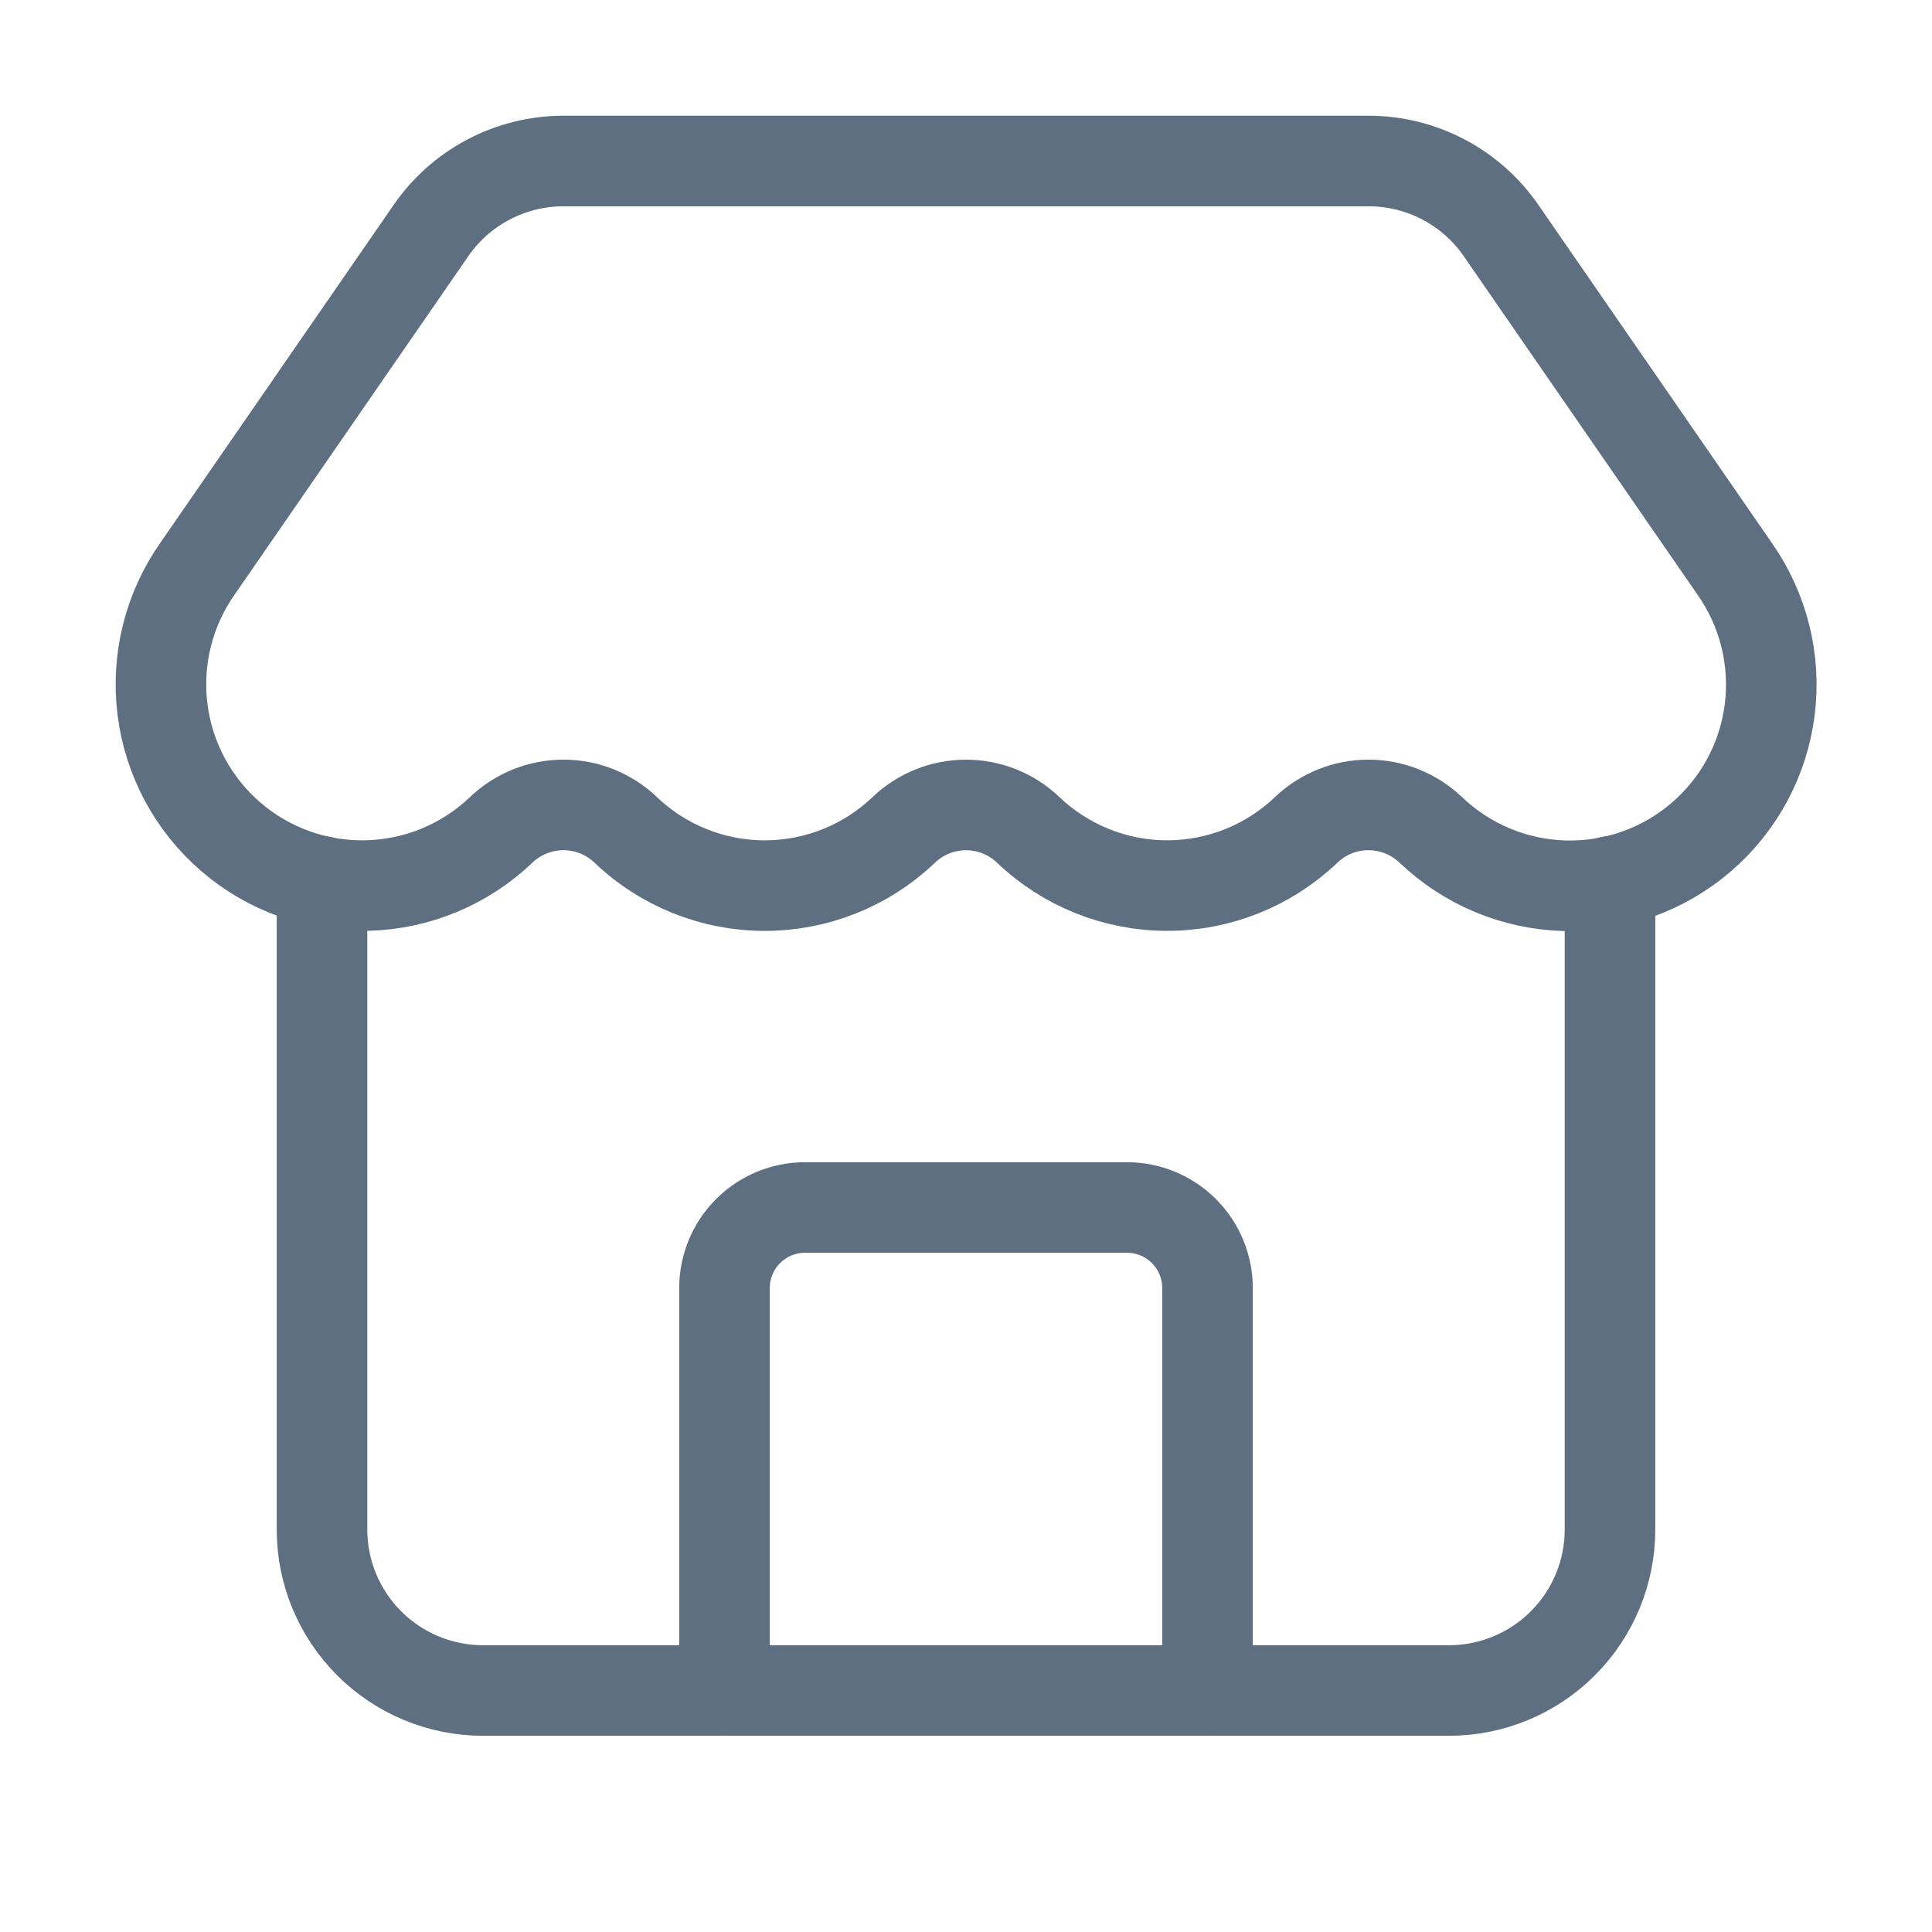
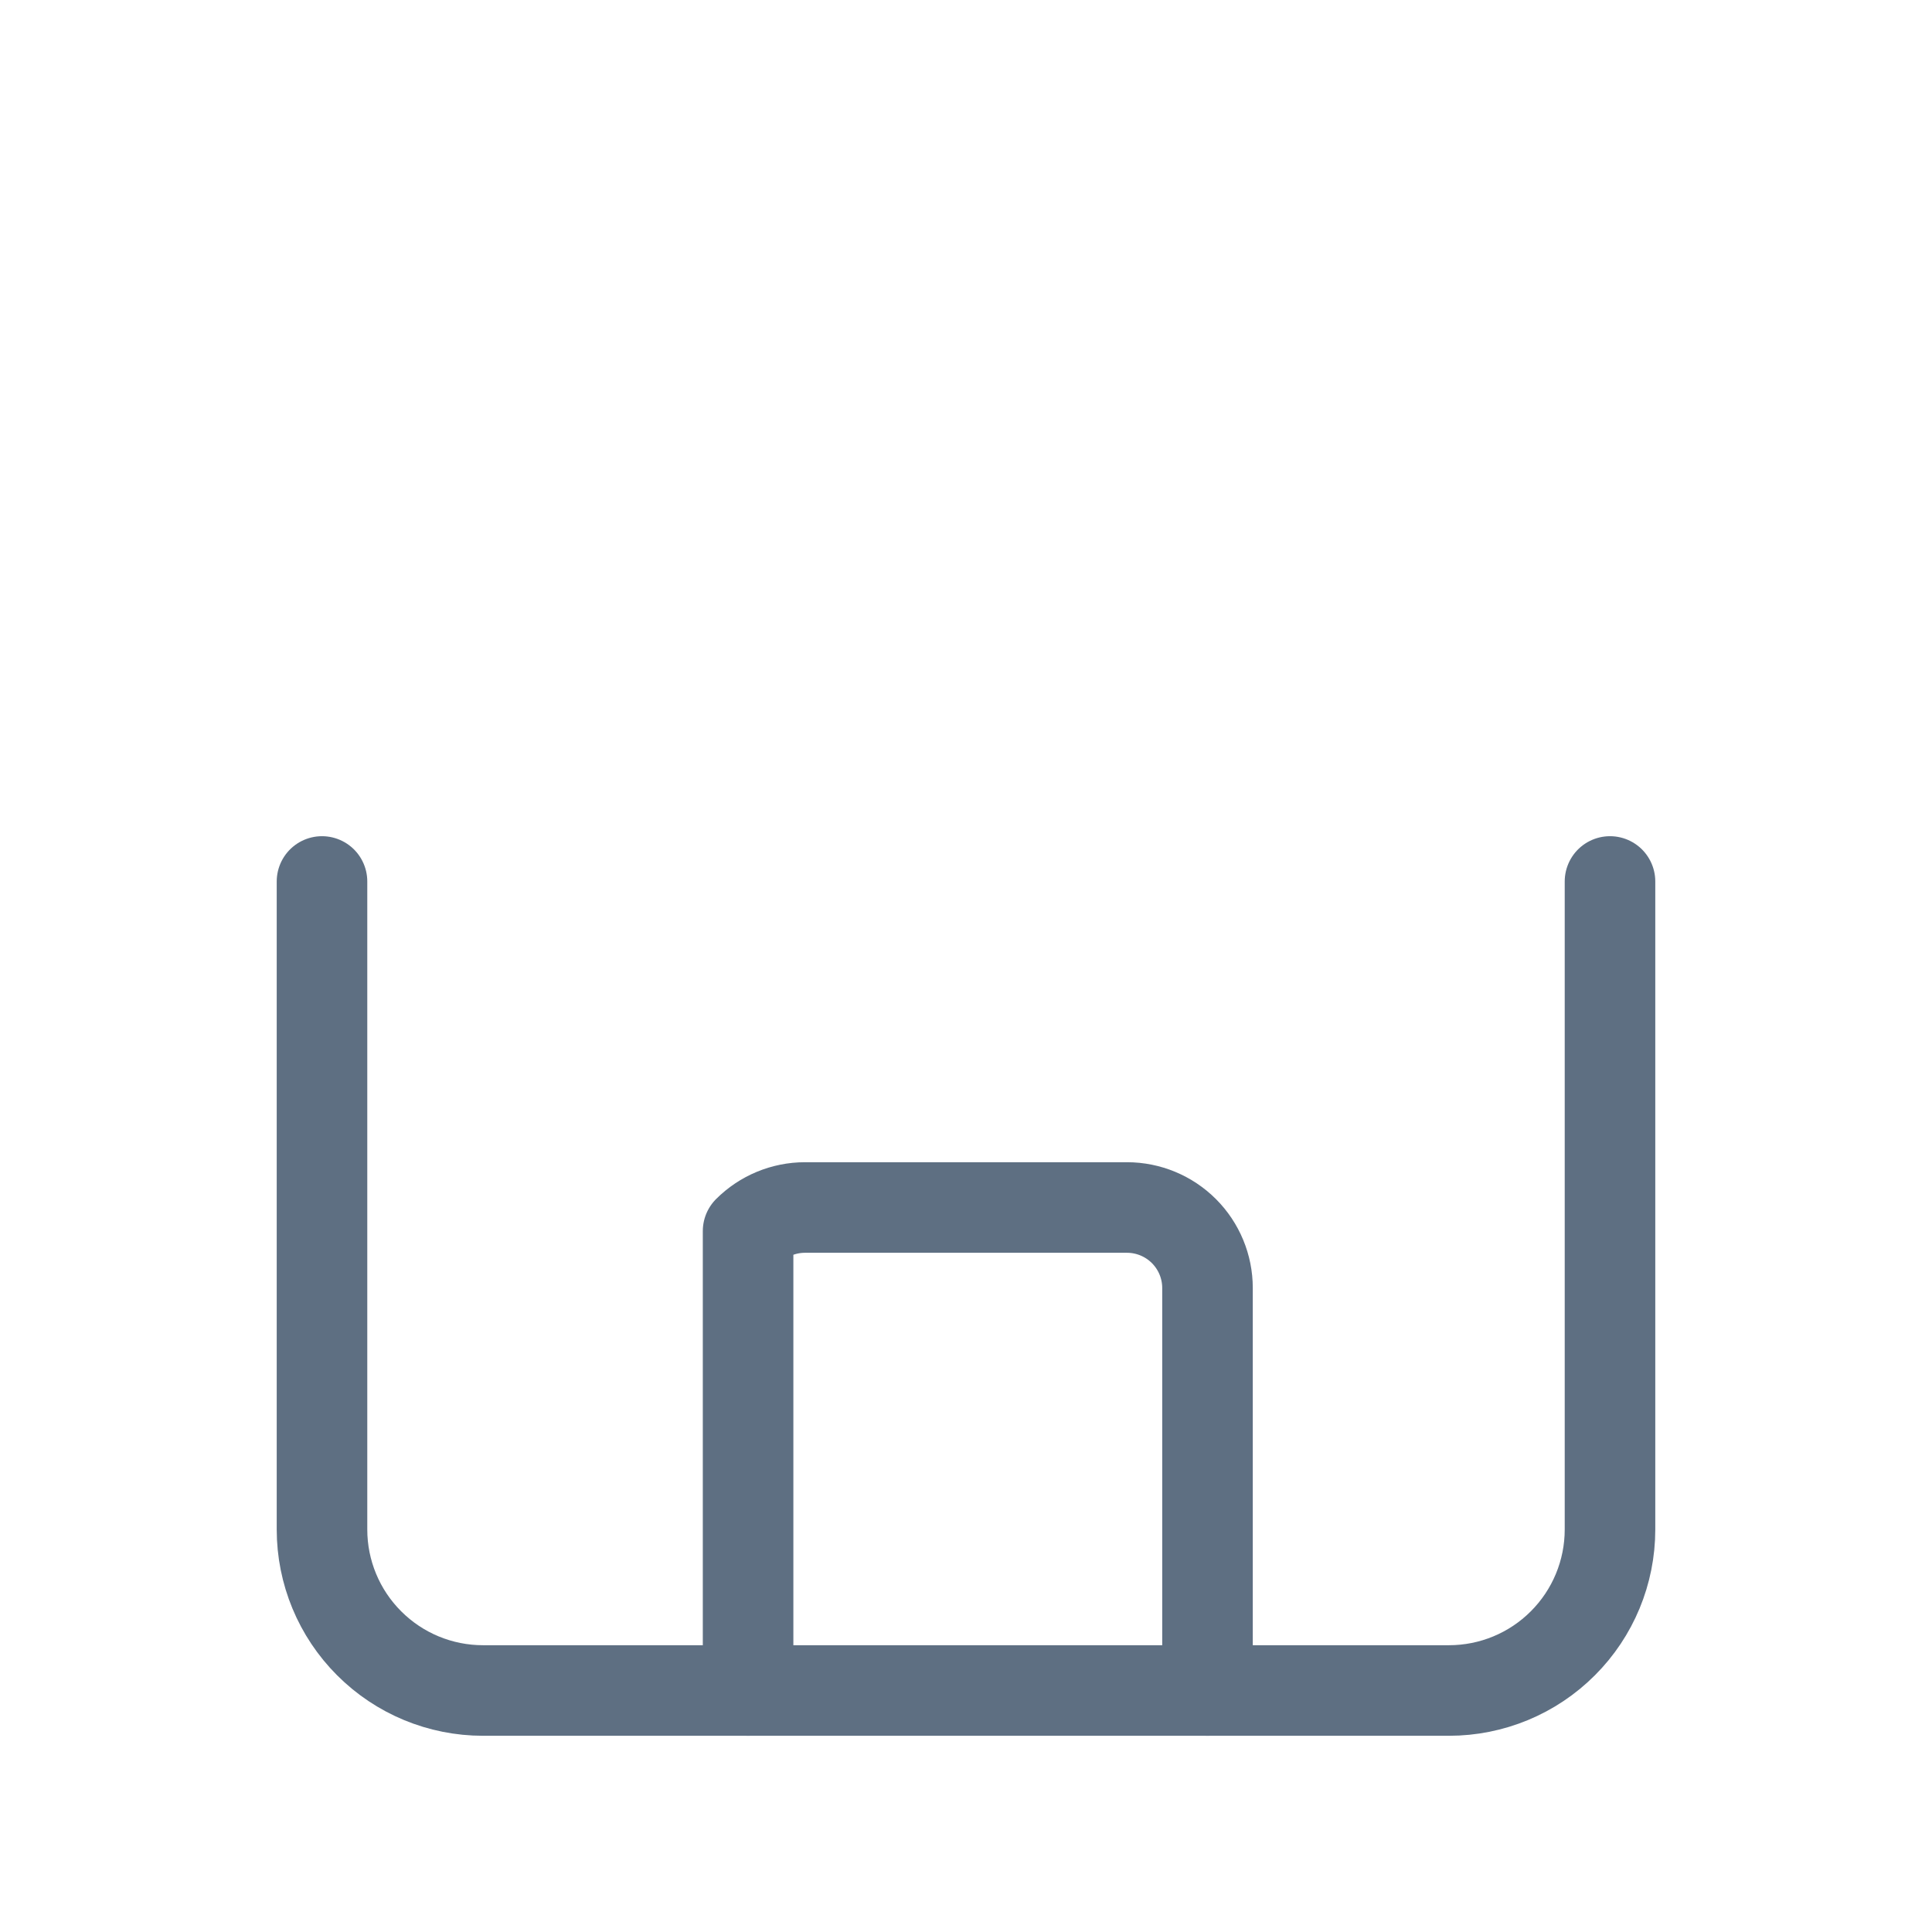
<svg xmlns="http://www.w3.org/2000/svg" width="48" height="48" viewBox="0 0 48 48" fill="none">
-   <path d="M30 42V32C30 31.47 29.789 30.961 29.414 30.586C29.039 30.211 28.53 30 28 30H20C19.47 30 18.961 30.211 18.586 30.586C18.211 30.961 18 31.47 18 32V42" stroke="#5E6F82" stroke-width="2.25" stroke-linecap="round" stroke-linejoin="round" />
-   <path d="M35.548 20.62C35.131 20.221 34.576 19.998 33.999 19.998C33.422 19.998 32.867 20.221 32.45 20.62C31.52 21.507 30.284 22.002 28.999 22.002C27.714 22.002 26.478 21.507 25.548 20.62C25.131 20.221 24.577 19.999 24 19.999C23.423 19.999 22.869 20.221 22.452 20.62C21.522 21.508 20.286 22.003 19 22.003C17.714 22.003 16.478 21.508 15.548 20.62C15.131 20.221 14.576 19.998 13.999 19.998C13.422 19.998 12.867 20.221 12.45 20.62C11.552 21.477 10.367 21.97 9.125 22.001C7.884 22.033 6.675 21.601 5.735 20.791C4.794 19.98 4.188 18.849 4.036 17.616C3.884 16.384 4.195 15.139 4.91 14.124L10.688 5.756C11.055 5.215 11.548 4.772 12.126 4.466C12.703 4.16 13.347 4 14 4H34C34.652 4 35.293 4.159 35.87 4.463C36.446 4.767 36.939 5.208 37.306 5.746L43.096 14.13C43.811 15.146 44.122 16.392 43.969 17.625C43.816 18.858 43.209 19.989 42.266 20.799C41.324 21.609 40.114 22.039 38.872 22.006C37.63 21.972 36.445 21.477 35.548 20.618" stroke="#5E6F82" stroke-width="2.25" stroke-linecap="round" stroke-linejoin="round" />
+   <path d="M30 42V32C30 31.47 29.789 30.961 29.414 30.586C29.039 30.211 28.53 30 28 30H20C19.47 30 18.961 30.211 18.586 30.586V42" stroke="#5E6F82" stroke-width="2.25" stroke-linecap="round" stroke-linejoin="round" />
  <path d="M8 21.9V38C8 39.061 8.421 40.078 9.172 40.828C9.922 41.579 10.939 42 12 42H36C37.061 42 38.078 41.579 38.828 40.828C39.579 40.078 40 39.061 40 38V21.9" stroke="#5E6F82" stroke-width="2.25" stroke-linecap="round" stroke-linejoin="round" />
</svg>